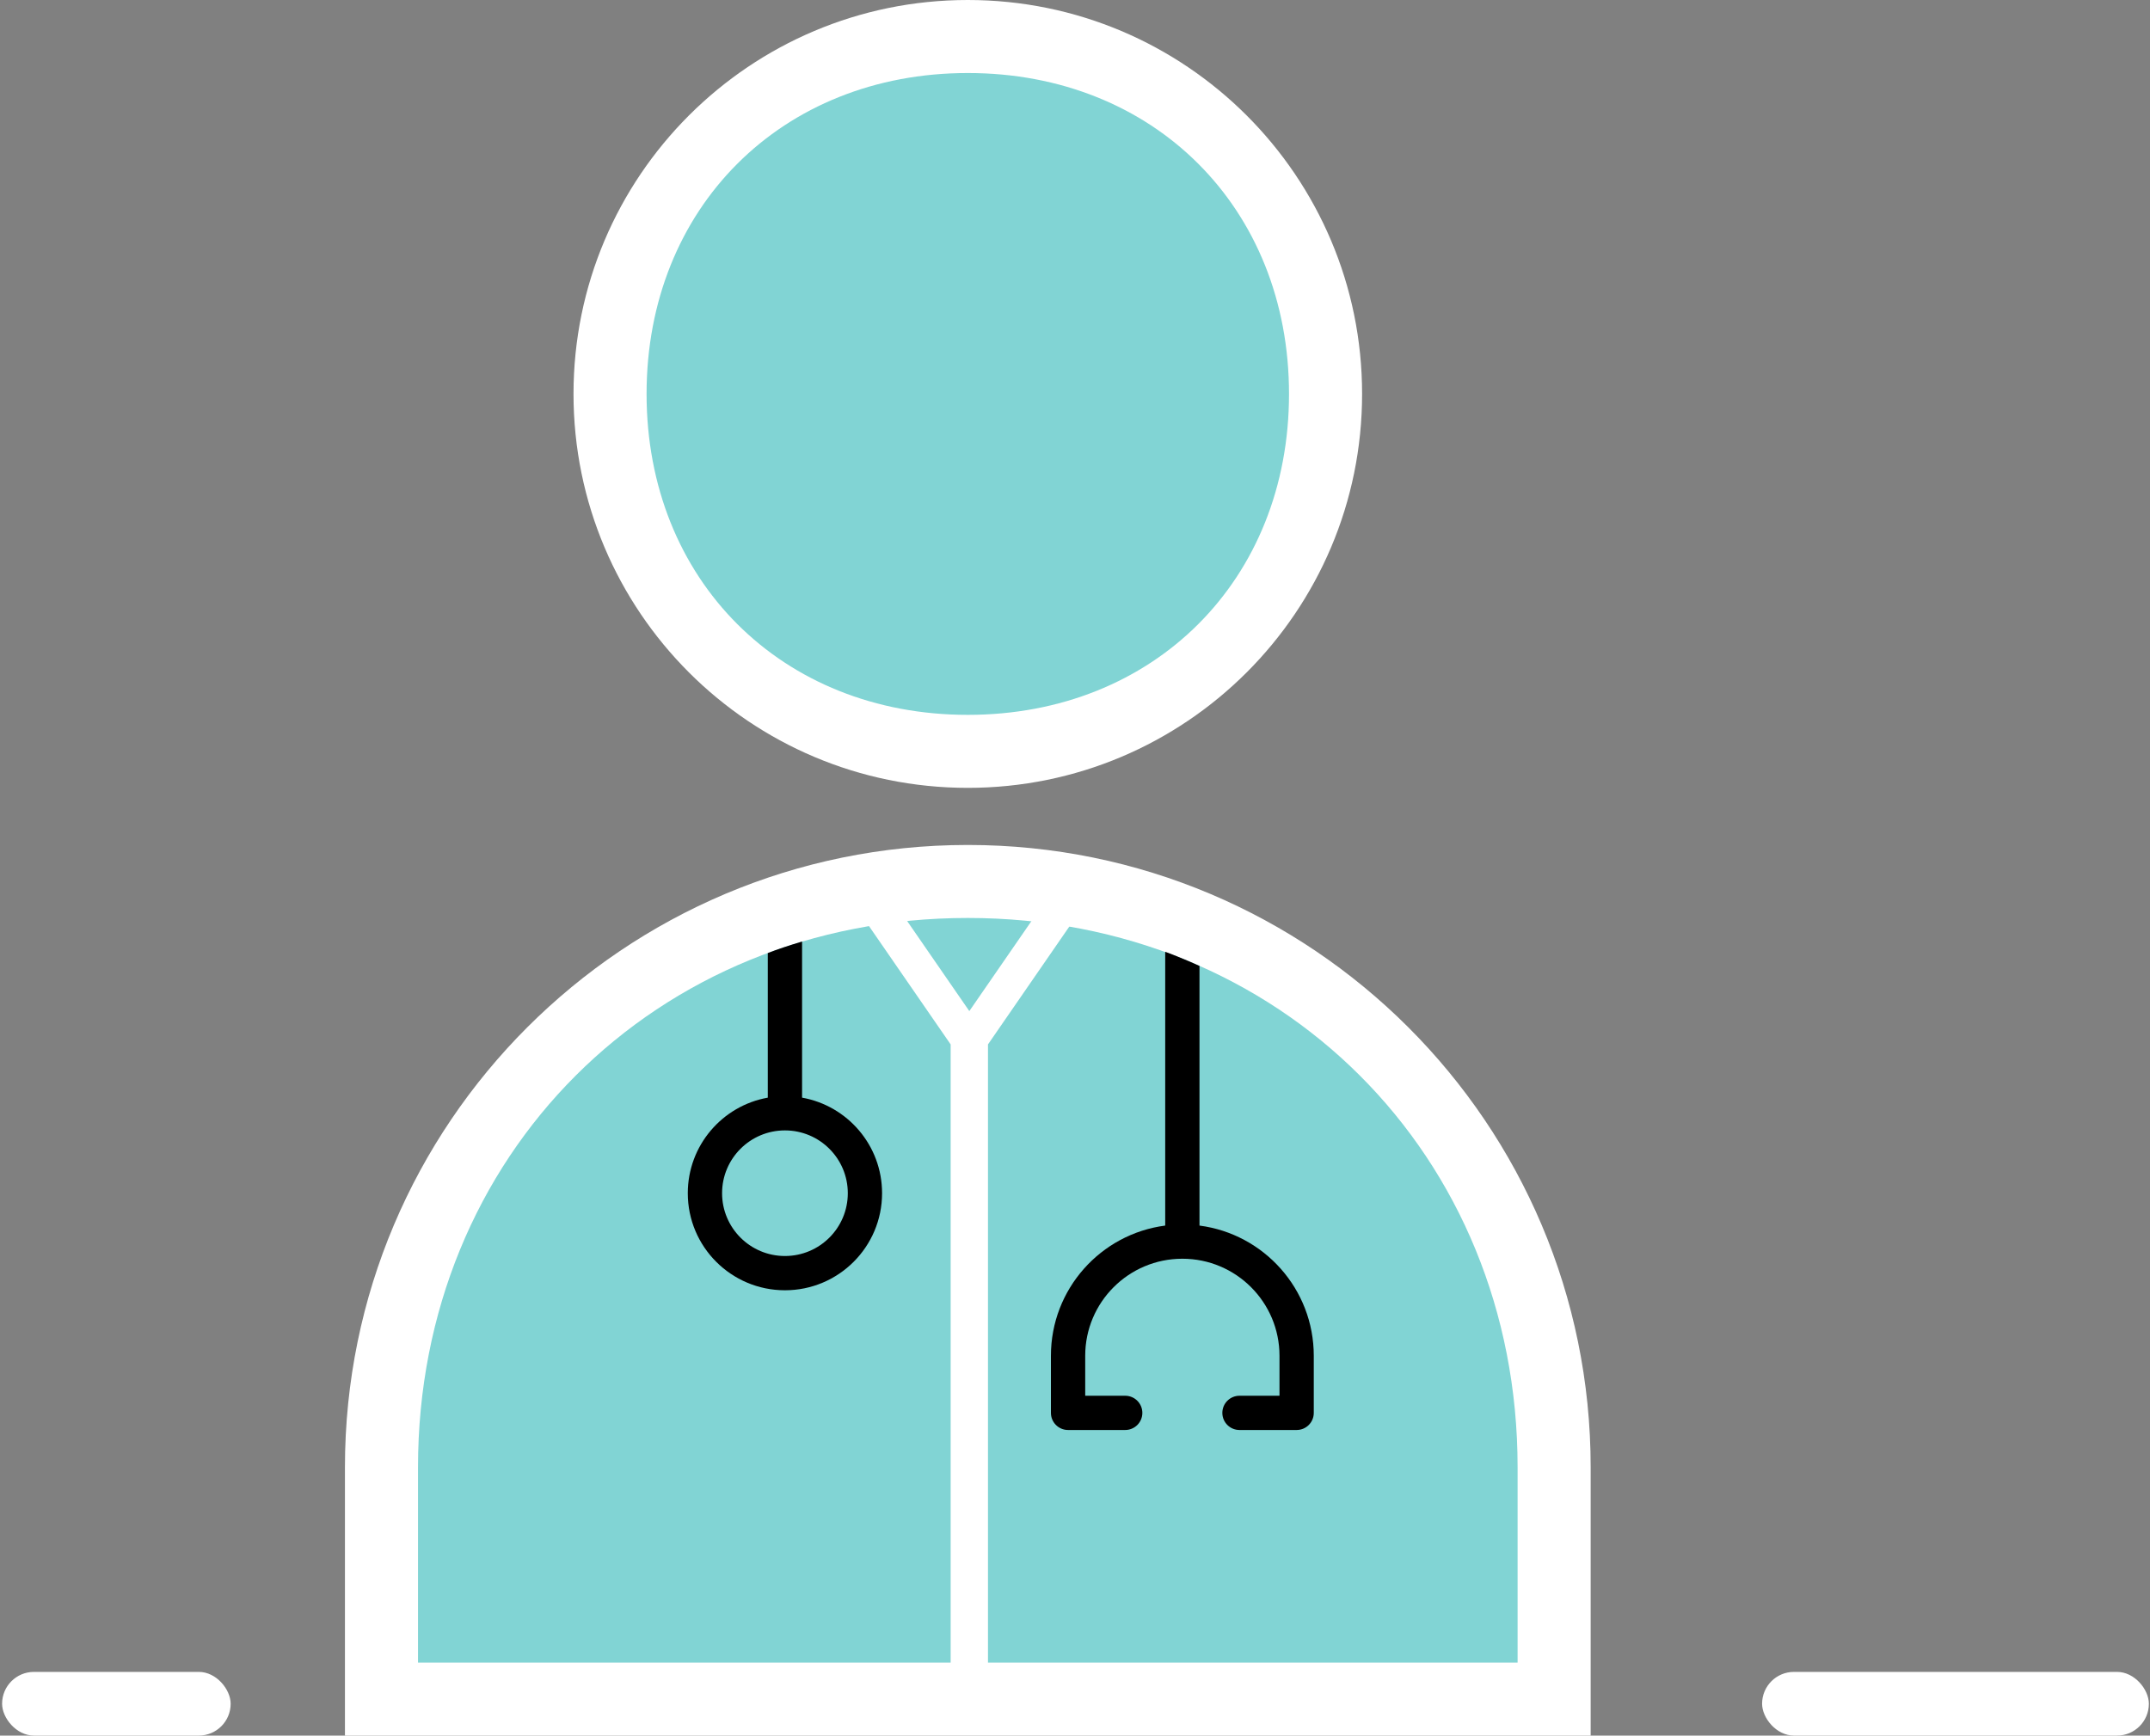
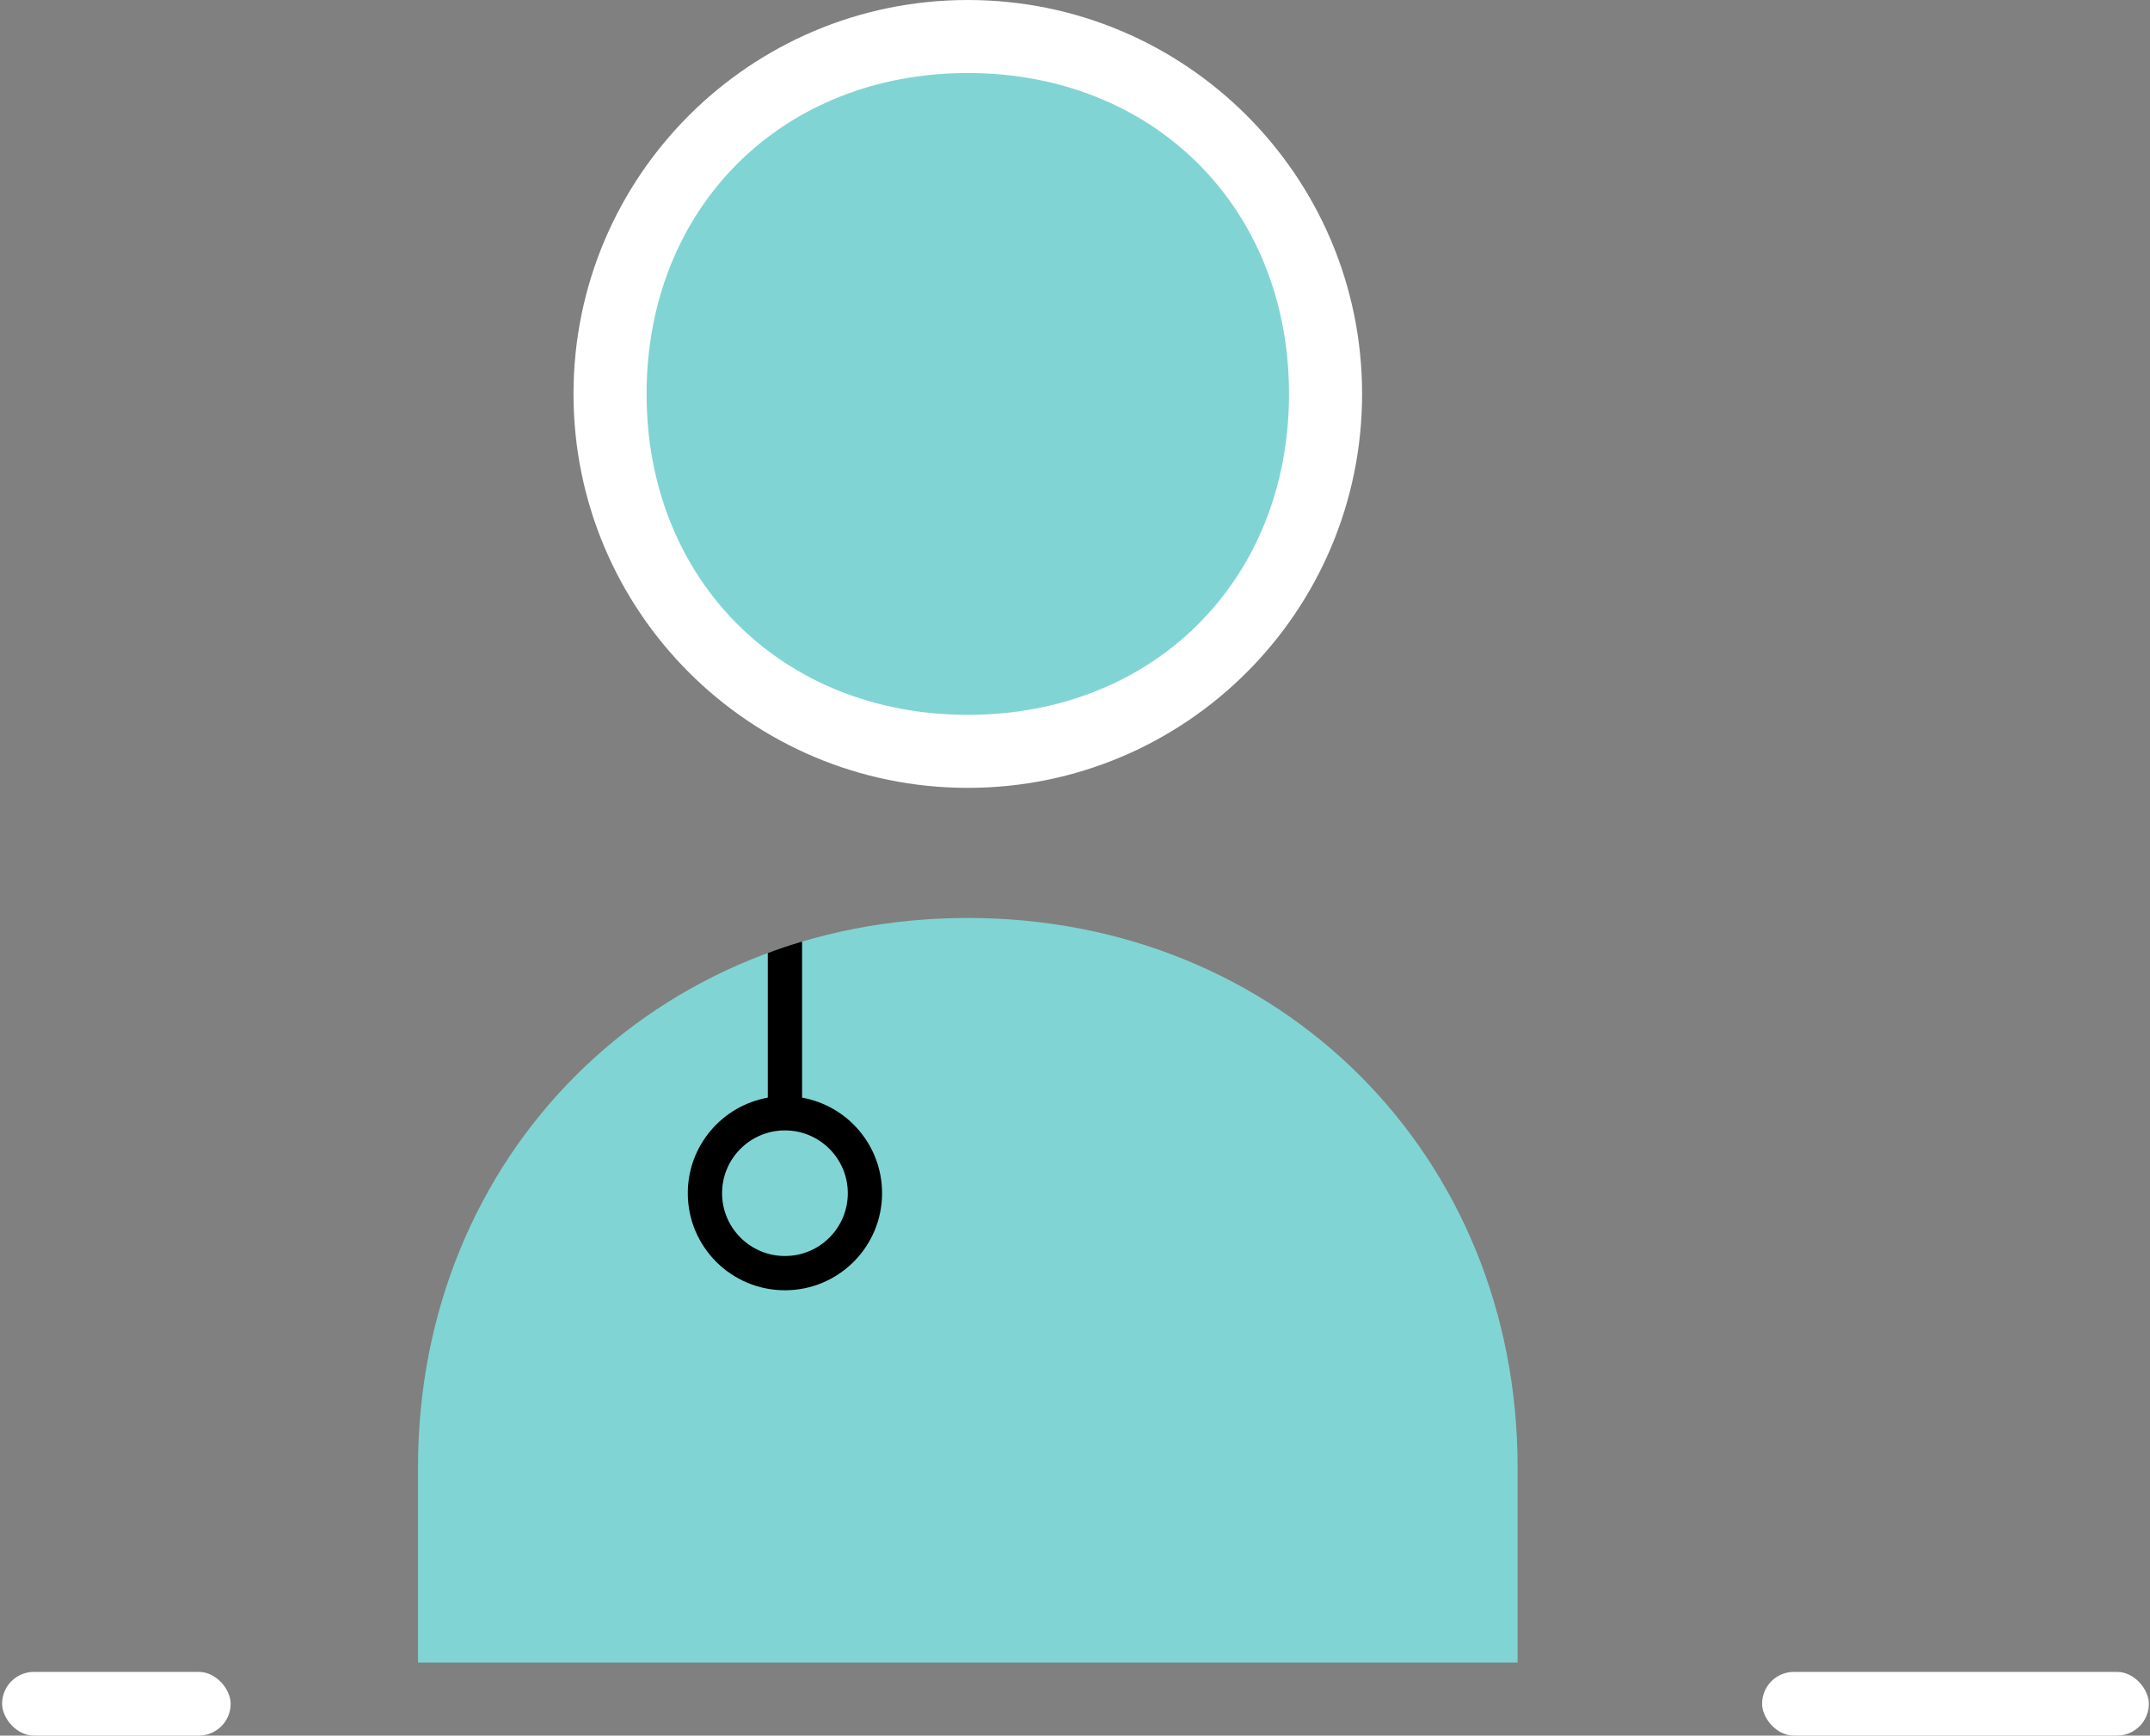
<svg xmlns="http://www.w3.org/2000/svg" width="135px" height="109px" viewBox="0 0 135 109" version="1.1">
  <rect x="0" y="0" width="135" height="109" fill="#808080" stroke="none" />
  <title>icon_collaborateurs</title>
  <desc>Created with Sketch.</desc>
  <g id="icon_collaborateurs" stroke="none" stroke-width="1" fill="none" fill-rule="evenodd">
    <g fill-rule="nonzero" id="icon/collaborateurs">
      <g>
        <g id="icon/patient" transform="translate(0.131, 0)">
          <g>
            <g id="body" transform="translate(21.528, 0)">
              <path d="M39.11,49.48 C52.783,49.48 63.868,38.404 63.868,24.74 C63.868,11.077 52.783,2.23820962e-13 39.11,2.23820962e-13 C25.437,2.23820962e-13 14.352,11.077 14.352,24.74 C14.352,38.404 25.437,49.48 39.11,49.48 Z" id="Path" fill="#FFFFFF" />
              <path d="M39.11,44.895 C27.418,44.895 18.94,36.423 18.94,24.74 C18.94,13.057 27.418,4.586 39.11,4.586 C50.802,4.586 59.279,13.057 59.279,24.74 C59.279,36.423 50.802,44.895 39.11,44.895 Z" id="Path" fill="#81D4D4" />
-               <path d="M39.11,53.066 C60.71,53.066 78.22,70.564 78.22,92.148 L78.22,109 L-1.42108547e-14,109 L-1.42108547e-14,92.148 C-1.42108547e-14,70.564 17.51,53.066 39.11,53.066 Z" id="Path" fill="#FFFFFF" />
              <path d="M73.632,104.414 L73.632,92.148 C73.632,72.544 58.728,57.651 39.11,57.651 C19.492,57.651 4.588,72.544 4.588,92.148 L4.588,104.414 L73.632,104.414 Z" id="Path" fill="#81D4D4" />
              <g id="tool-2" transform="translate(44.329, 59.727)" fill="#000000">
                <g id="Combined-Shape">
-                   <path d="M9.329,17.243 C13.378,17.77 16.505,21.23 16.505,25.42 L16.505,29.006 C16.505,29.6 16.023,30.081 15.429,30.081 L11.841,30.081 C11.246,30.081 10.764,29.6 10.764,29.006 C10.764,28.412 11.246,27.93 11.841,27.93 L14.352,27.93 L14.352,25.42 C14.352,22.054 11.621,19.325 8.253,19.325 C4.884,19.325 2.153,22.054 2.153,25.42 L2.153,27.93 L4.664,27.93 C5.259,27.93 5.741,28.412 5.741,29.006 C5.741,29.6 5.259,30.081 4.664,30.081 L1.076,30.081 C0.482,30.081 0,29.6 0,29.006 L0,25.42 C0,21.23 3.127,17.77 7.176,17.243 C7.176,9.806 7.176,4.076 7.176,0.054 C7.176,0.031 8.5,0.555 9.329,0.936 C9.329,4.803 9.329,10.238 9.329,17.243 Z" />
-                 </g>
+                   </g>
              </g>
              <g id="tool-1" transform="translate(21.528, 58.651)" fill="#000000">
                <path d="M5.023,10.285 L5.023,1.203 C5.652,0.961 6.37,0.72 7.176,0.481 L7.176,10.285 C10.032,10.793 12.199,13.287 12.199,16.286 C12.199,19.653 9.468,22.382 6.1,22.382 C2.731,22.382 0,19.653 0,16.286 C0,13.287 2.168,10.793 5.023,10.285 Z M6.1,20.23 C8.28,20.23 10.047,18.464 10.047,16.286 C10.047,14.108 8.28,12.342 6.1,12.342 C3.92,12.342 2.153,14.108 2.153,16.286 C2.153,18.464 3.92,20.23 6.1,20.23 Z" id="Combined-Shape" />
              </g>
-               <path d="M39.205,63.5 L45.59,54.248 L47.362,55.469 L40.377,65.592 L40.377,107.566 L40.186,107.566 L38.033,107.566 L38.033,65.592 L31.048,55.469 L32.82,54.248 L39.205,63.5 Z" id="Combined-Shape" fill="#FFFFFF" />
            </g>
            <rect id="Rectangle" fill="#FFFFFF" x="3.99680289e-14" y="105" width="14.352" height="4" rx="2" />
            <rect id="Rectangle-Copy-4" fill="#FFFFFF" x="110.512" y="105" width="24.286" height="4" rx="2" />
          </g>
        </g>
      </g>
    </g>
  </g>
</svg>